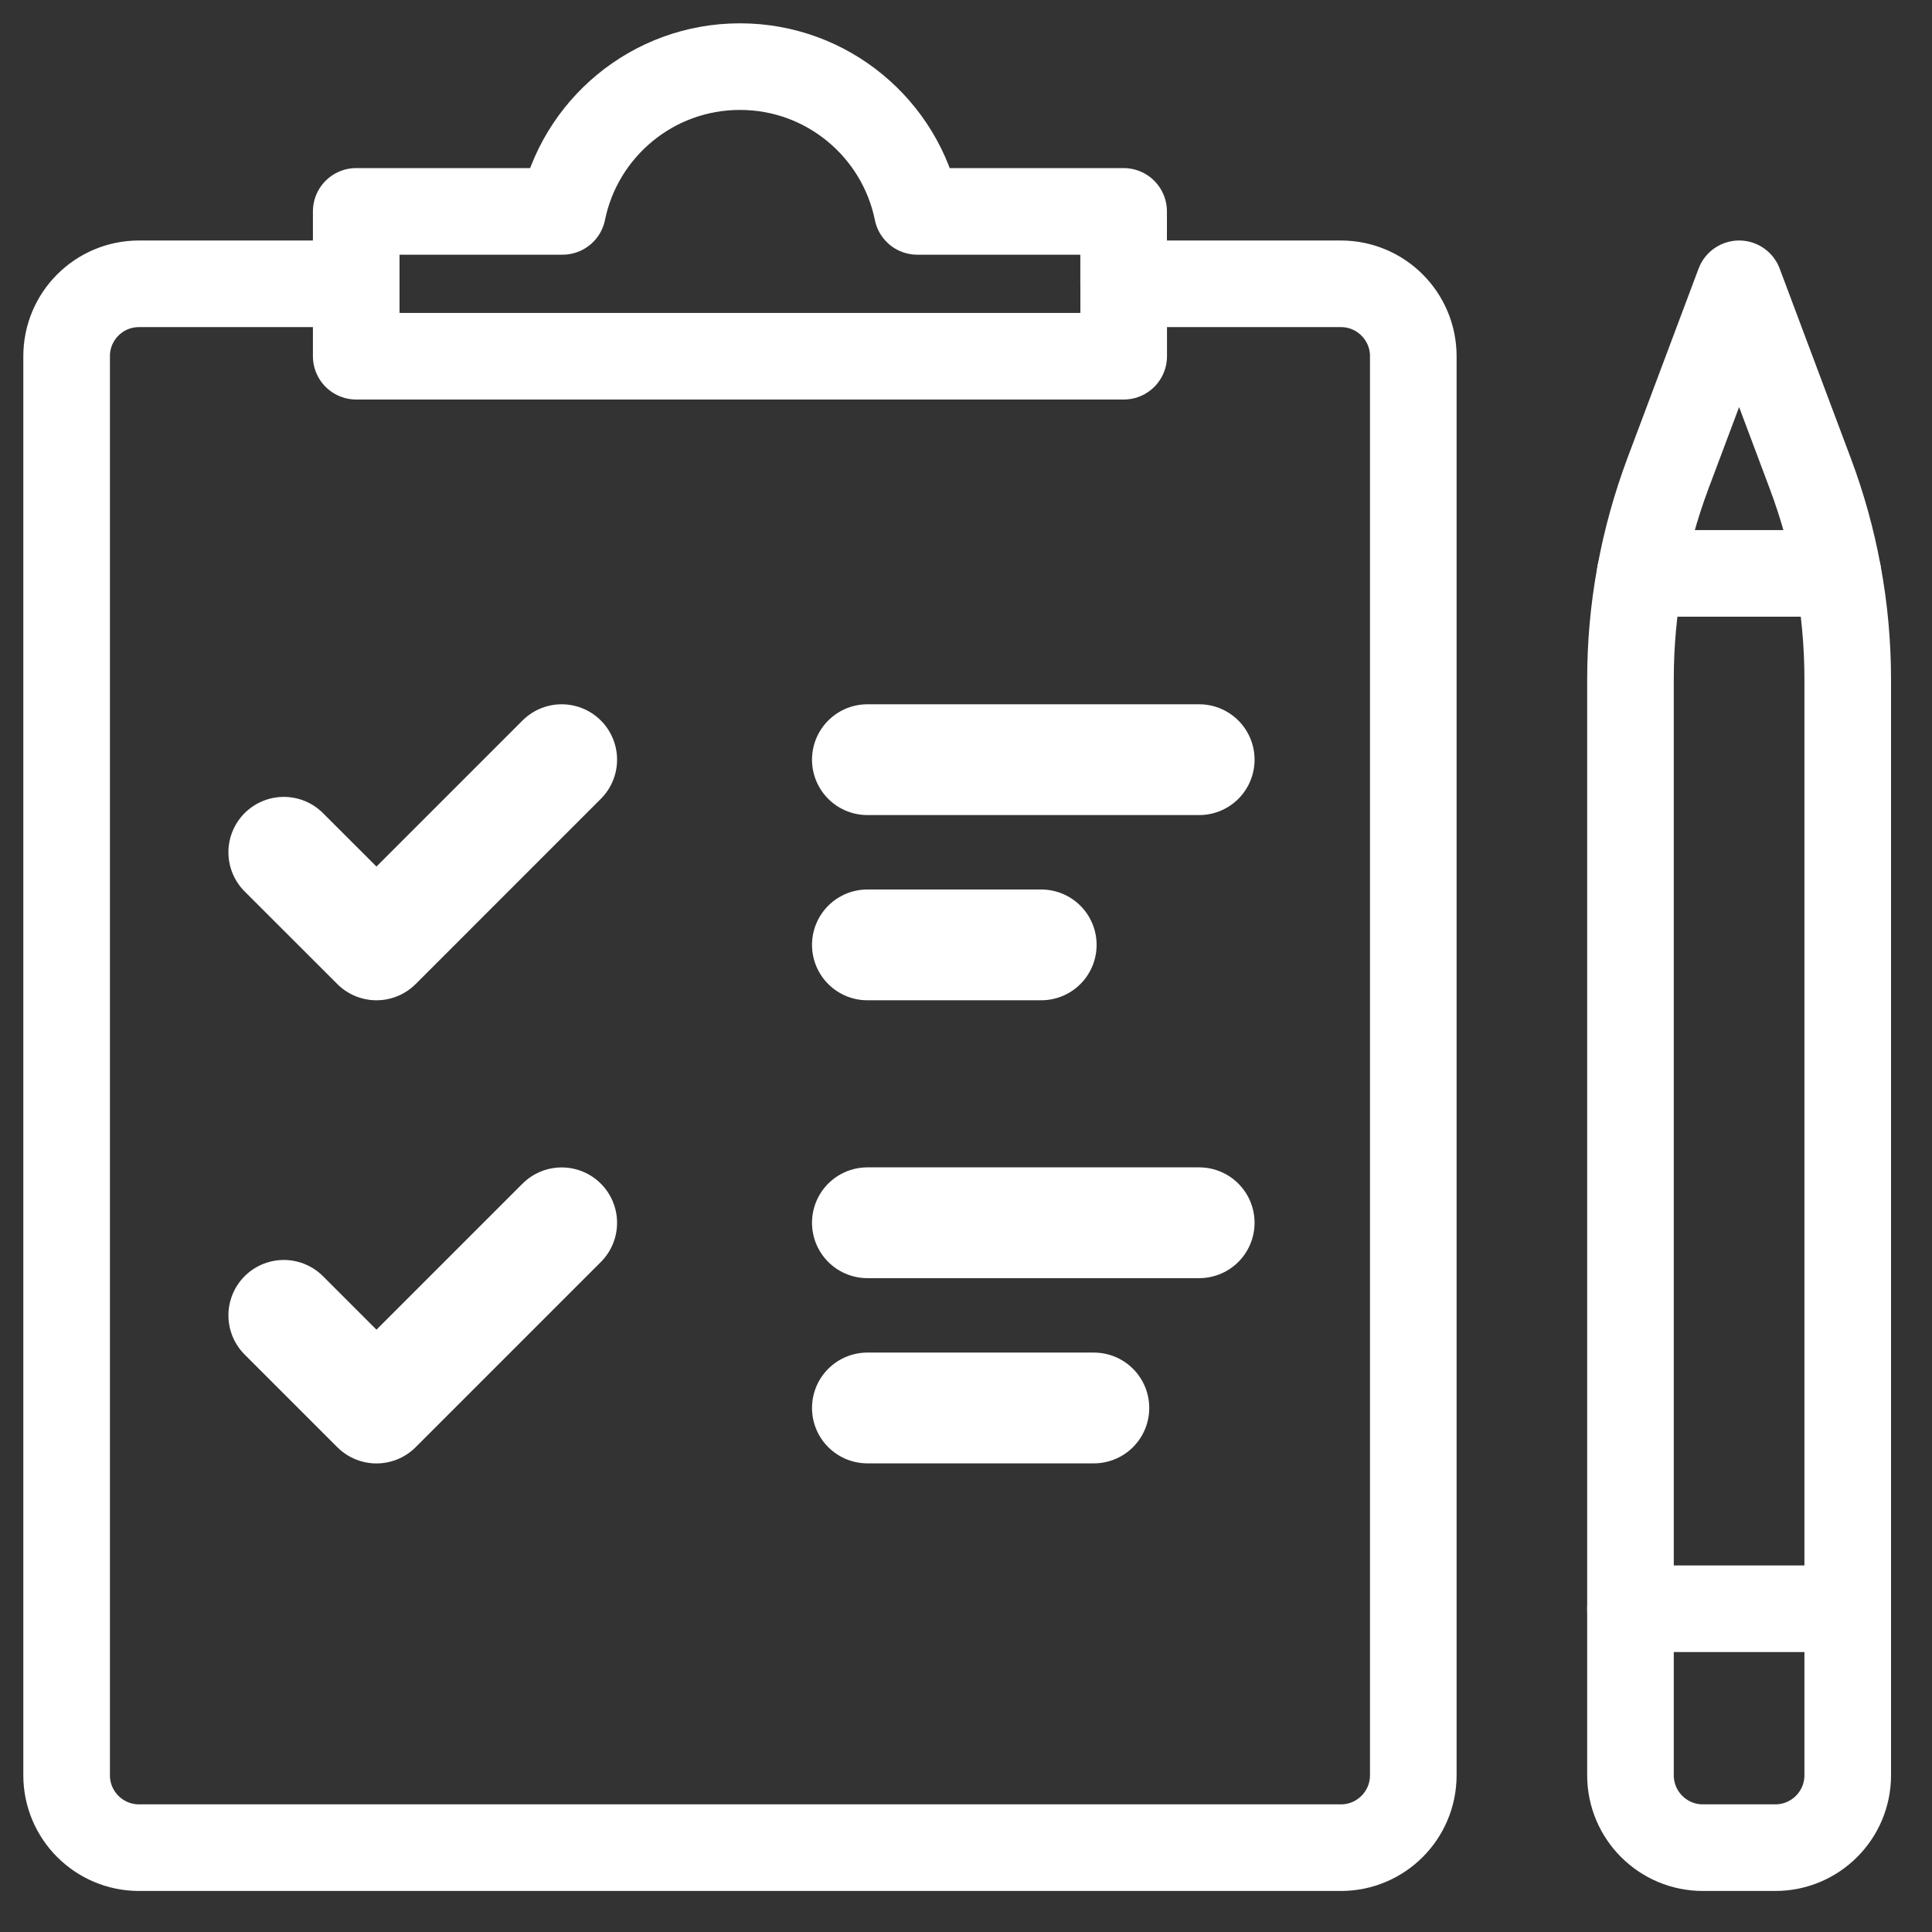
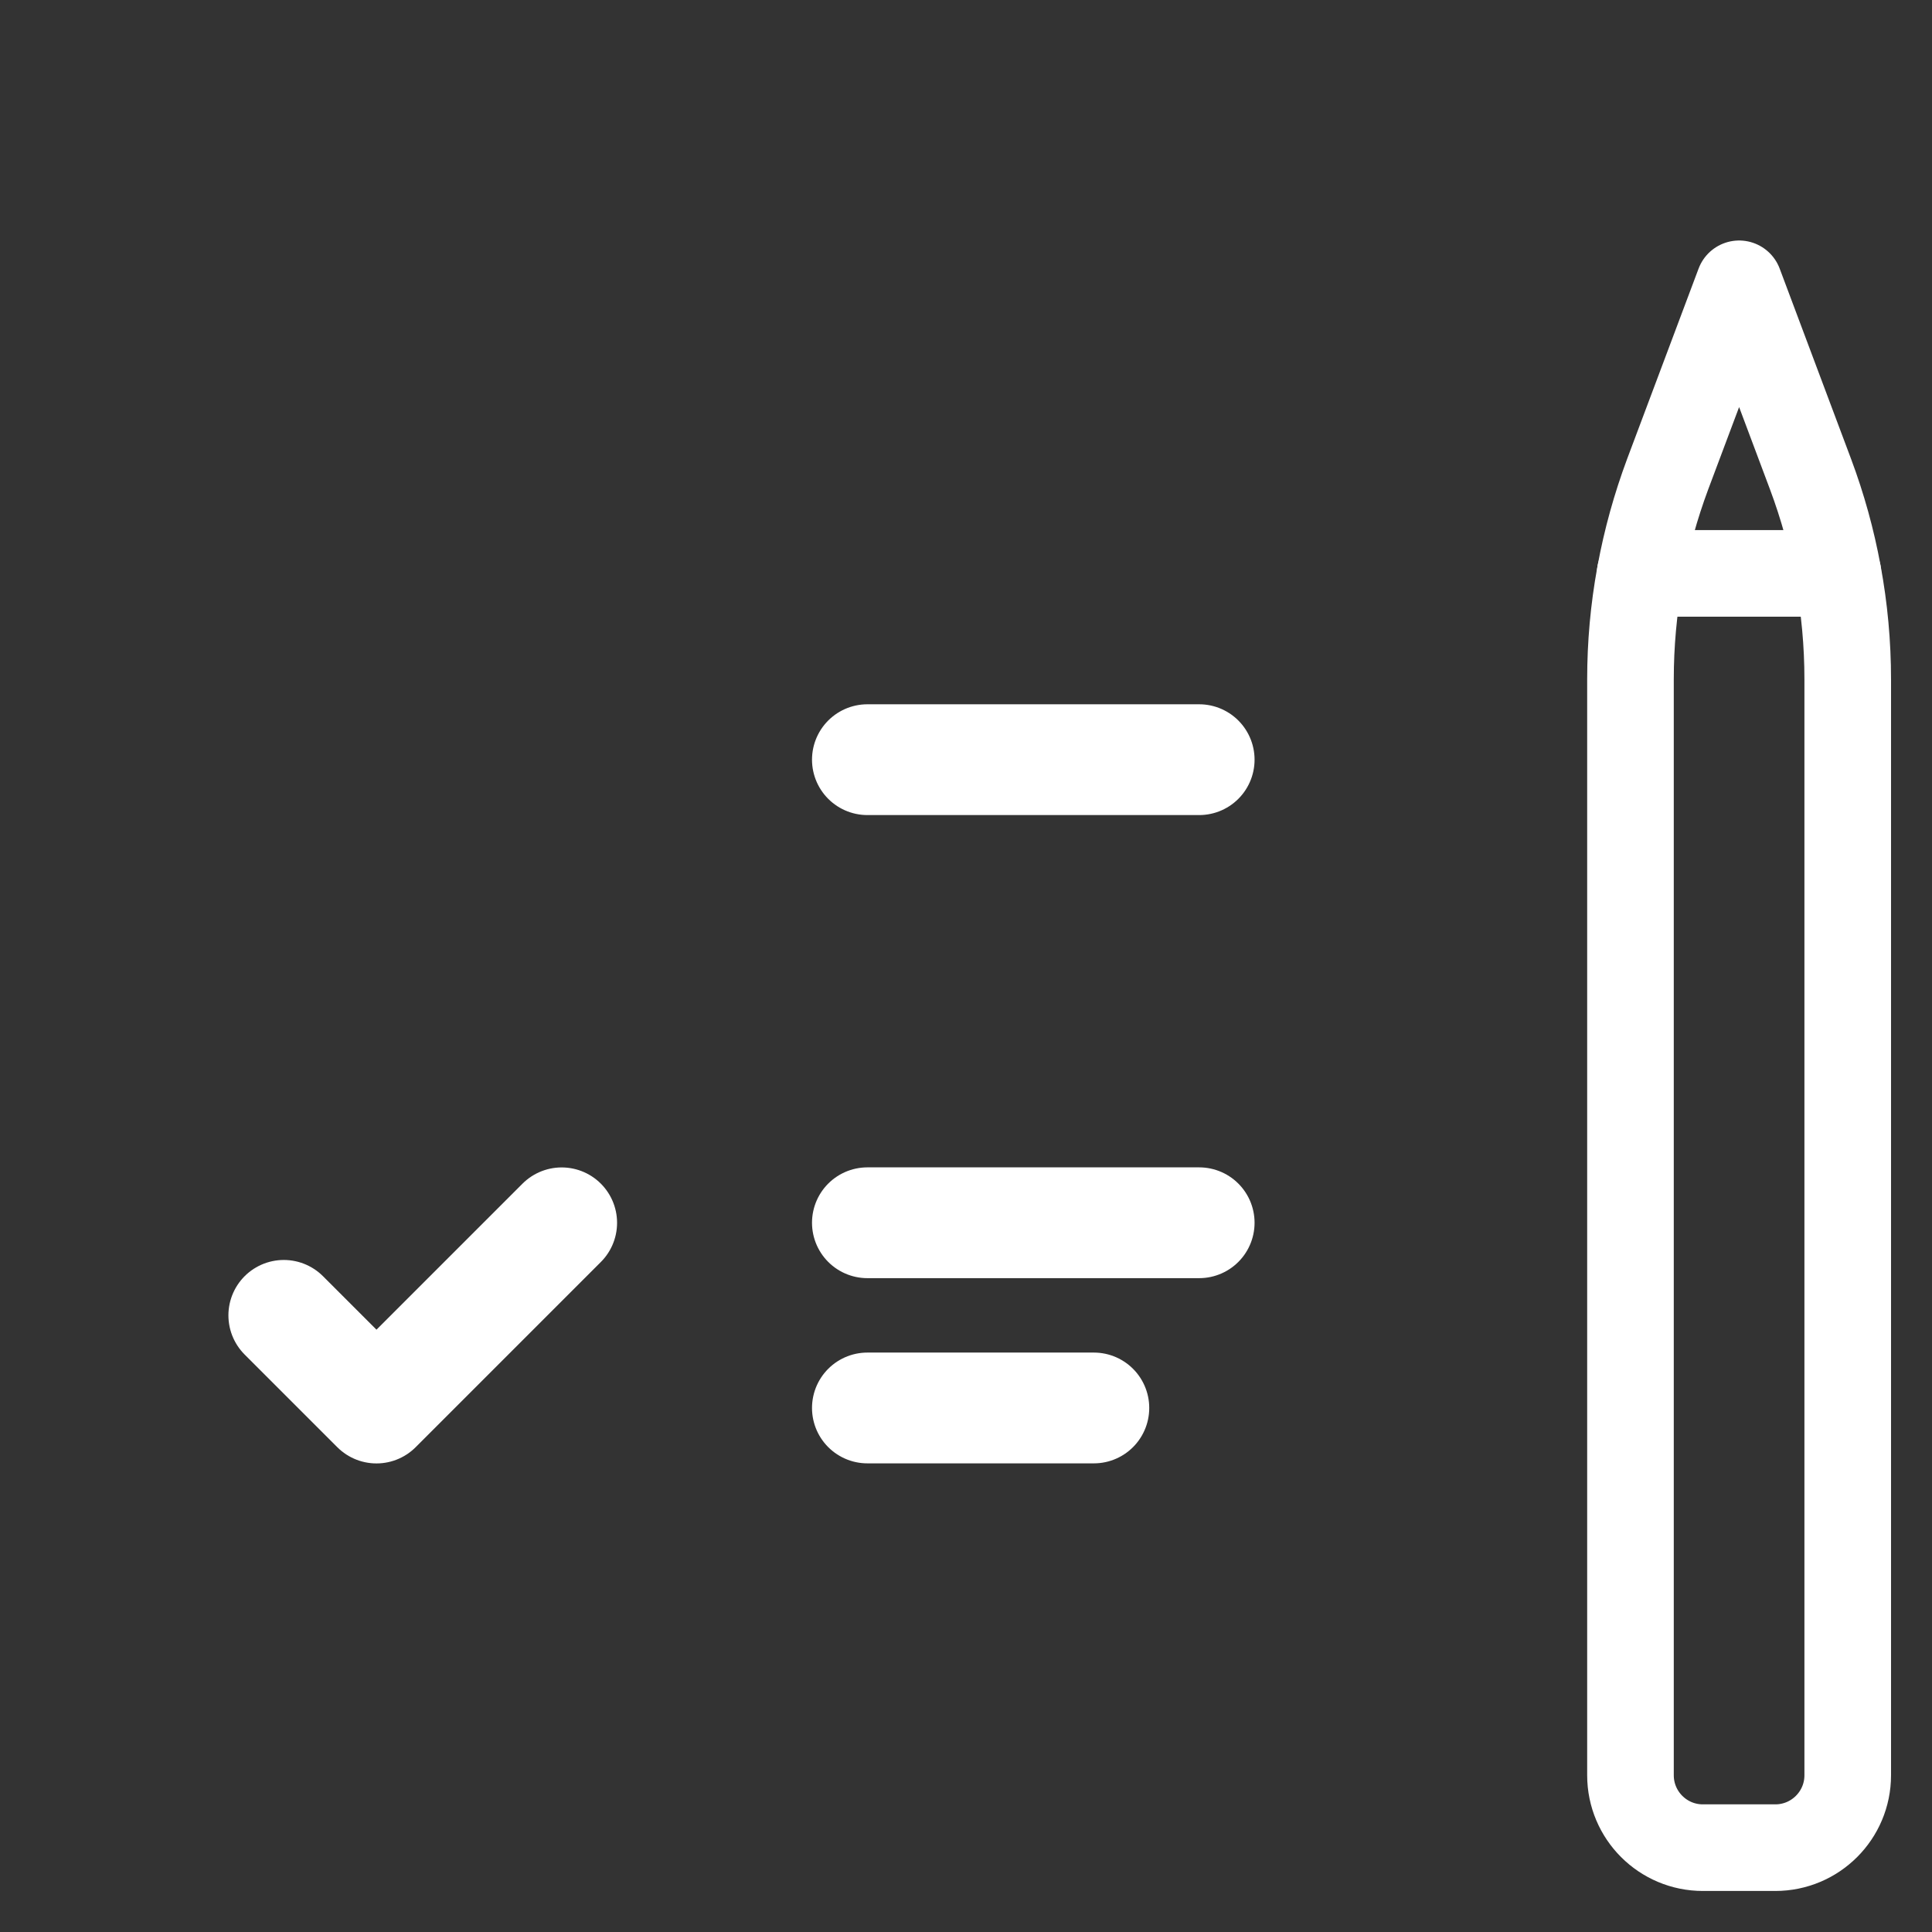
<svg xmlns="http://www.w3.org/2000/svg" width="29" height="29" viewBox="0 0 29 29" fill="none">
  <rect x="0" y="0" width="29" height="29" fill="#333333" stroke="none" />
-   <path d="M16.867 4.26V5.347H5.347V3.173H8.444C8.696 1.933 9.793 1 11.107 1C12.421 1 13.518 1.934 13.769 3.173H16.866V4.26L16.867 4.26Z" stroke="white" stroke-width="1.3" stroke-linecap="round" stroke-linejoin="round" />
-   <path d="M16.867 4.26H20.127C20.727 4.26 21.214 4.746 21.214 5.347V26.647C21.214 27.247 20.728 27.734 20.127 27.734H2.087C1.487 27.734 1 27.248 1 26.647V5.347C1 4.746 1.486 4.26 2.087 4.26H5.347" stroke="white" stroke-width="1.3" stroke-linecap="round" stroke-linejoin="round" />
-   <path d="M4.26 12.793L5.651 14.183L8.431 11.403" stroke="white" stroke-width="1.663" stroke-linecap="round" stroke-linejoin="round" />
  <path d="M4.26 19.744L5.651 21.135L8.431 18.355" stroke="white" stroke-width="1.663" stroke-linecap="round" stroke-linejoin="round" />
  <path d="M13.02 11.403H18" stroke="white" stroke-width="1.663" stroke-linecap="round" stroke-linejoin="round" />
-   <path d="M13.02 14.183H15.629" stroke="white" stroke-width="1.663" stroke-linecap="round" stroke-linejoin="round" />
  <path d="M13.02 18.354H18" stroke="white" stroke-width="1.663" stroke-linecap="round" stroke-linejoin="round" />
  <path d="M13.02 21.134H16.419" stroke="white" stroke-width="1.663" stroke-linecap="round" stroke-linejoin="round" />
-   <path d="M24.62 8.607C24.618 8.616 24.616 8.624 24.615 8.633C24.521 9.148 24.474 9.671 24.474 10.197V26.647C24.474 27.247 24.96 27.734 25.561 27.734H26.648C27.248 27.734 27.735 27.248 27.735 26.647V10.197C27.735 9.662 27.686 9.13 27.589 8.607C27.496 8.1 27.358 7.602 27.177 7.118L26.105 4.26L25.032 7.118C24.852 7.602 24.713 8.101 24.62 8.607H24.62Z" stroke="white" stroke-width="1.3" stroke-linecap="round" stroke-linejoin="round" />
+   <path d="M24.62 8.607C24.618 8.616 24.616 8.624 24.615 8.633C24.521 9.148 24.474 9.671 24.474 10.197V26.647C24.474 27.247 24.96 27.734 25.561 27.734H26.648C27.248 27.734 27.735 27.248 27.735 26.647V10.197C27.735 9.662 27.686 9.13 27.589 8.607C27.496 8.1 27.358 7.602 27.177 7.118L26.105 4.26L25.032 7.118C24.852 7.602 24.713 8.101 24.62 8.607Z" stroke="white" stroke-width="1.3" stroke-linecap="round" stroke-linejoin="round" />
  <path d="M24.62 8.607H27.588" stroke="white" stroke-width="1.3" stroke-linecap="round" stroke-linejoin="round" />
-   <path d="M24.474 24.148H27.734" stroke="white" stroke-width="1.3" stroke-linecap="round" stroke-linejoin="round" />
</svg>